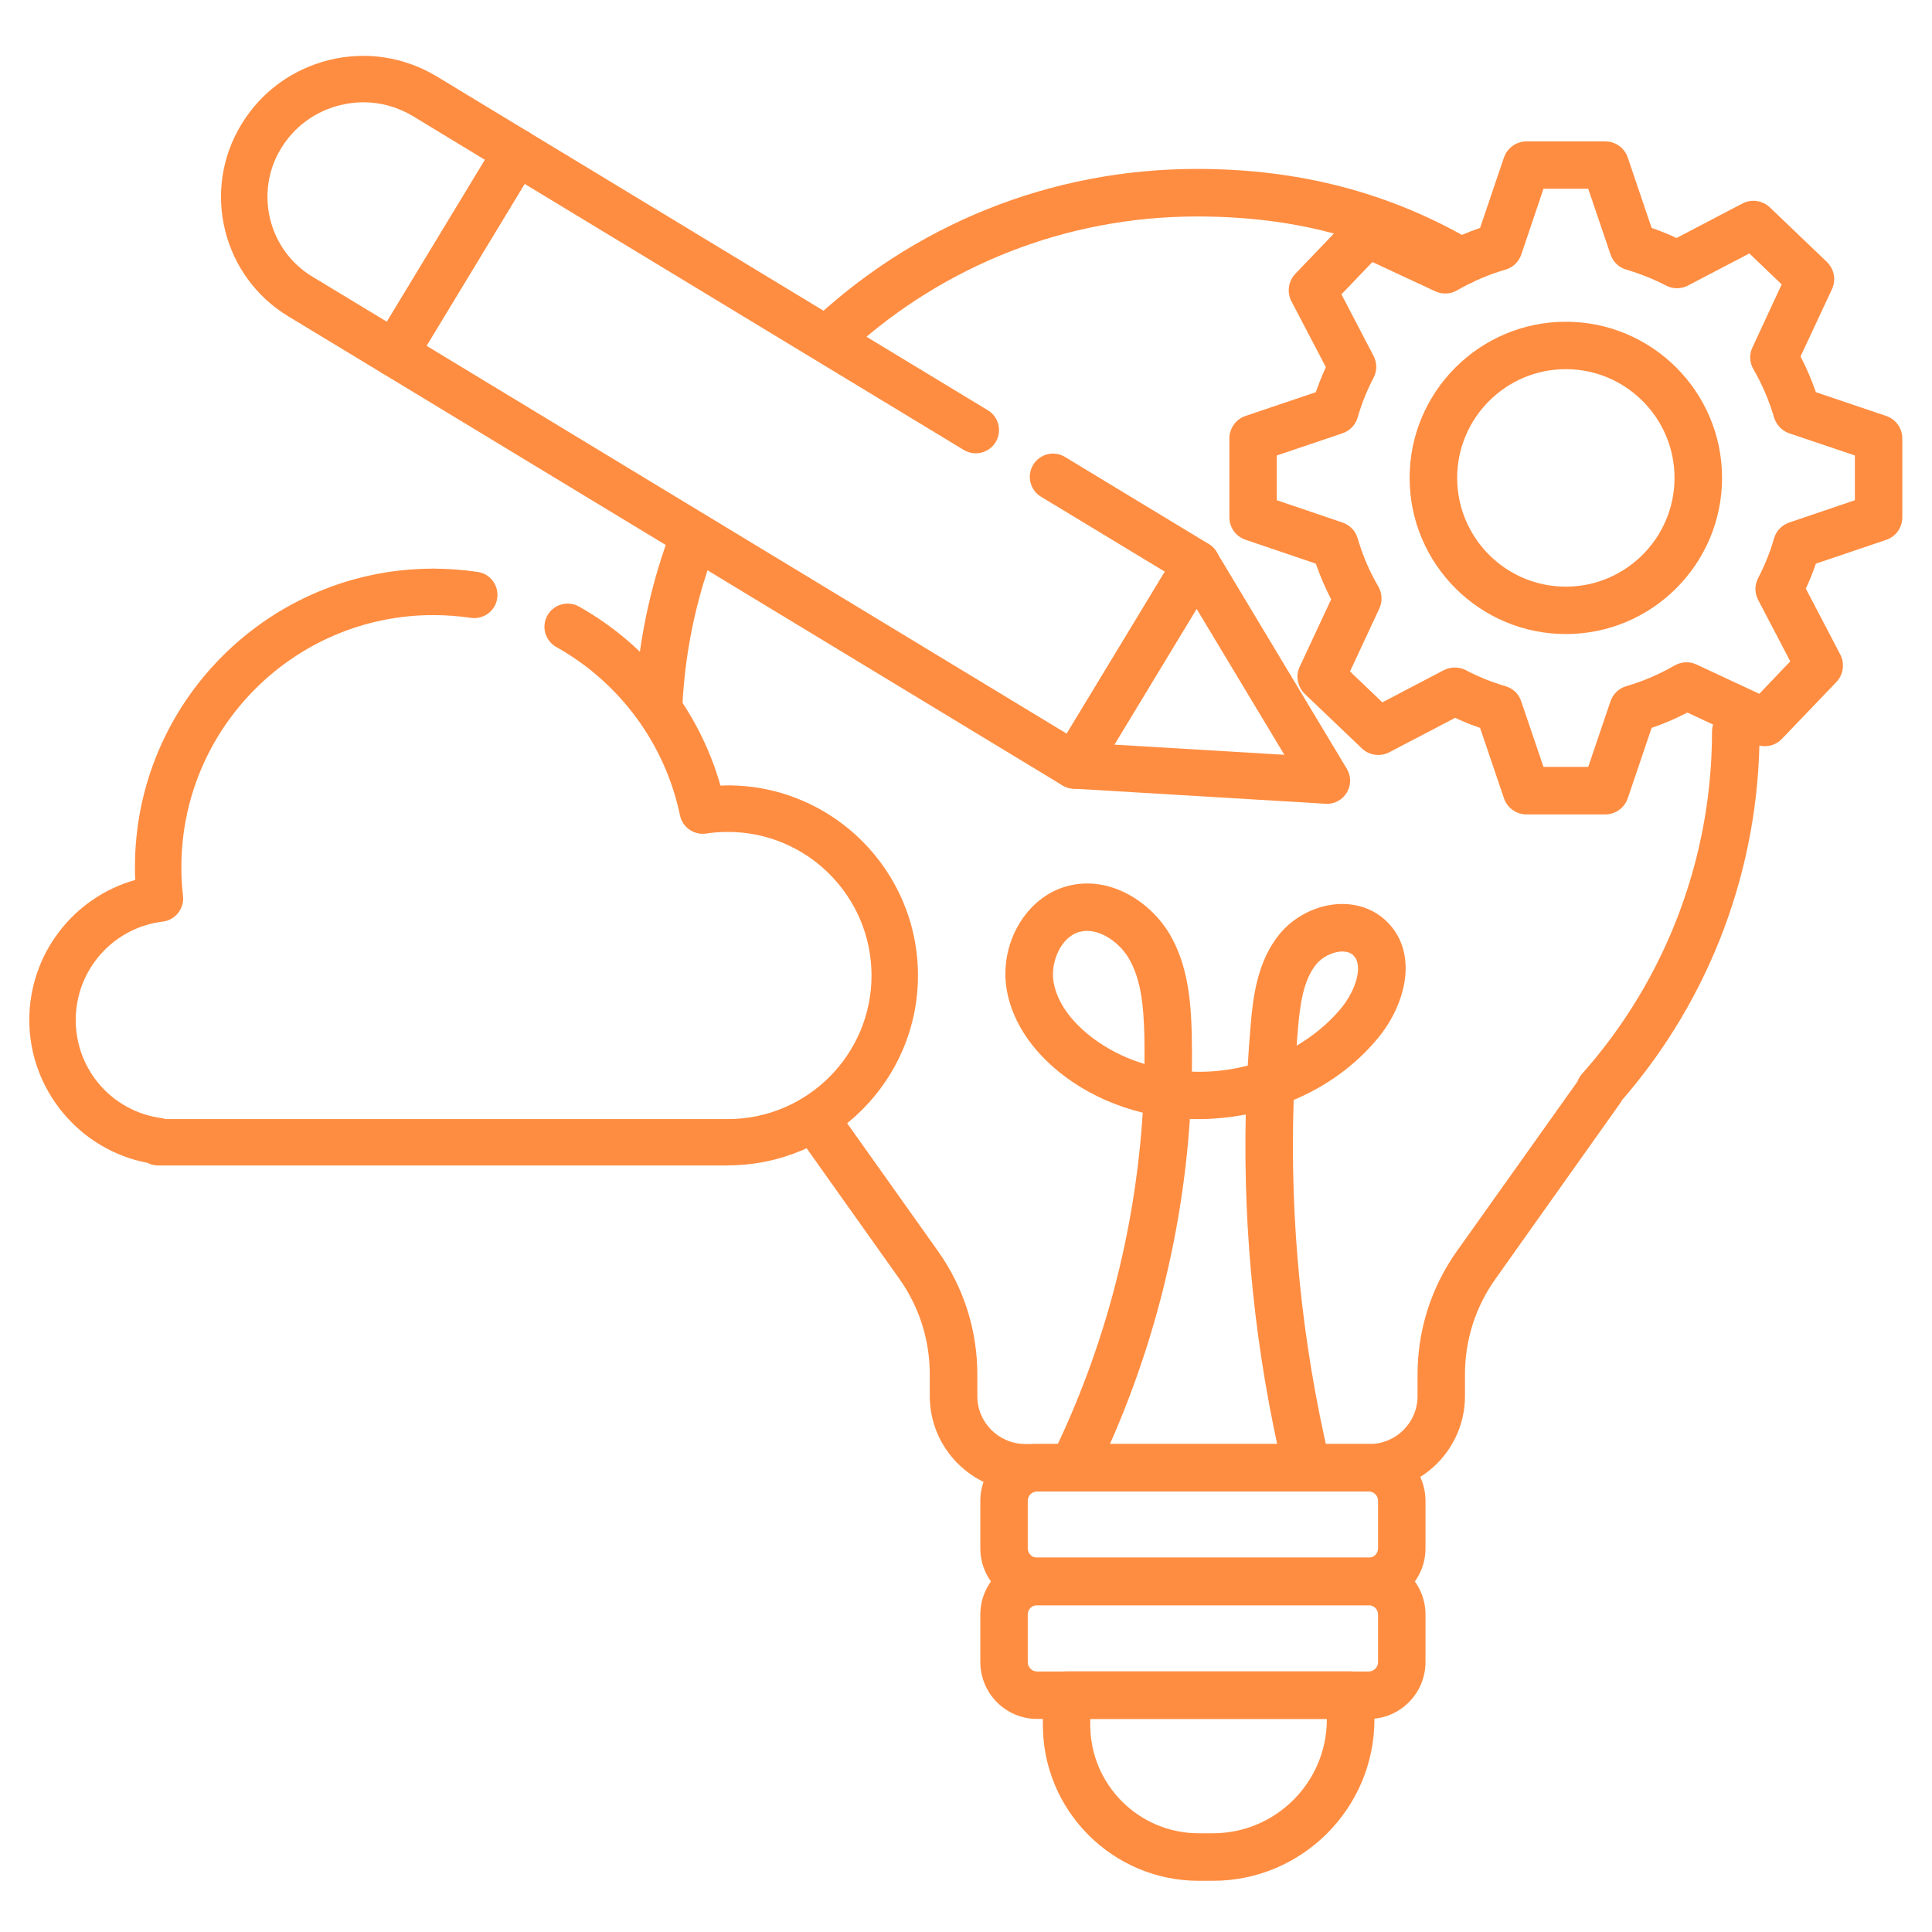
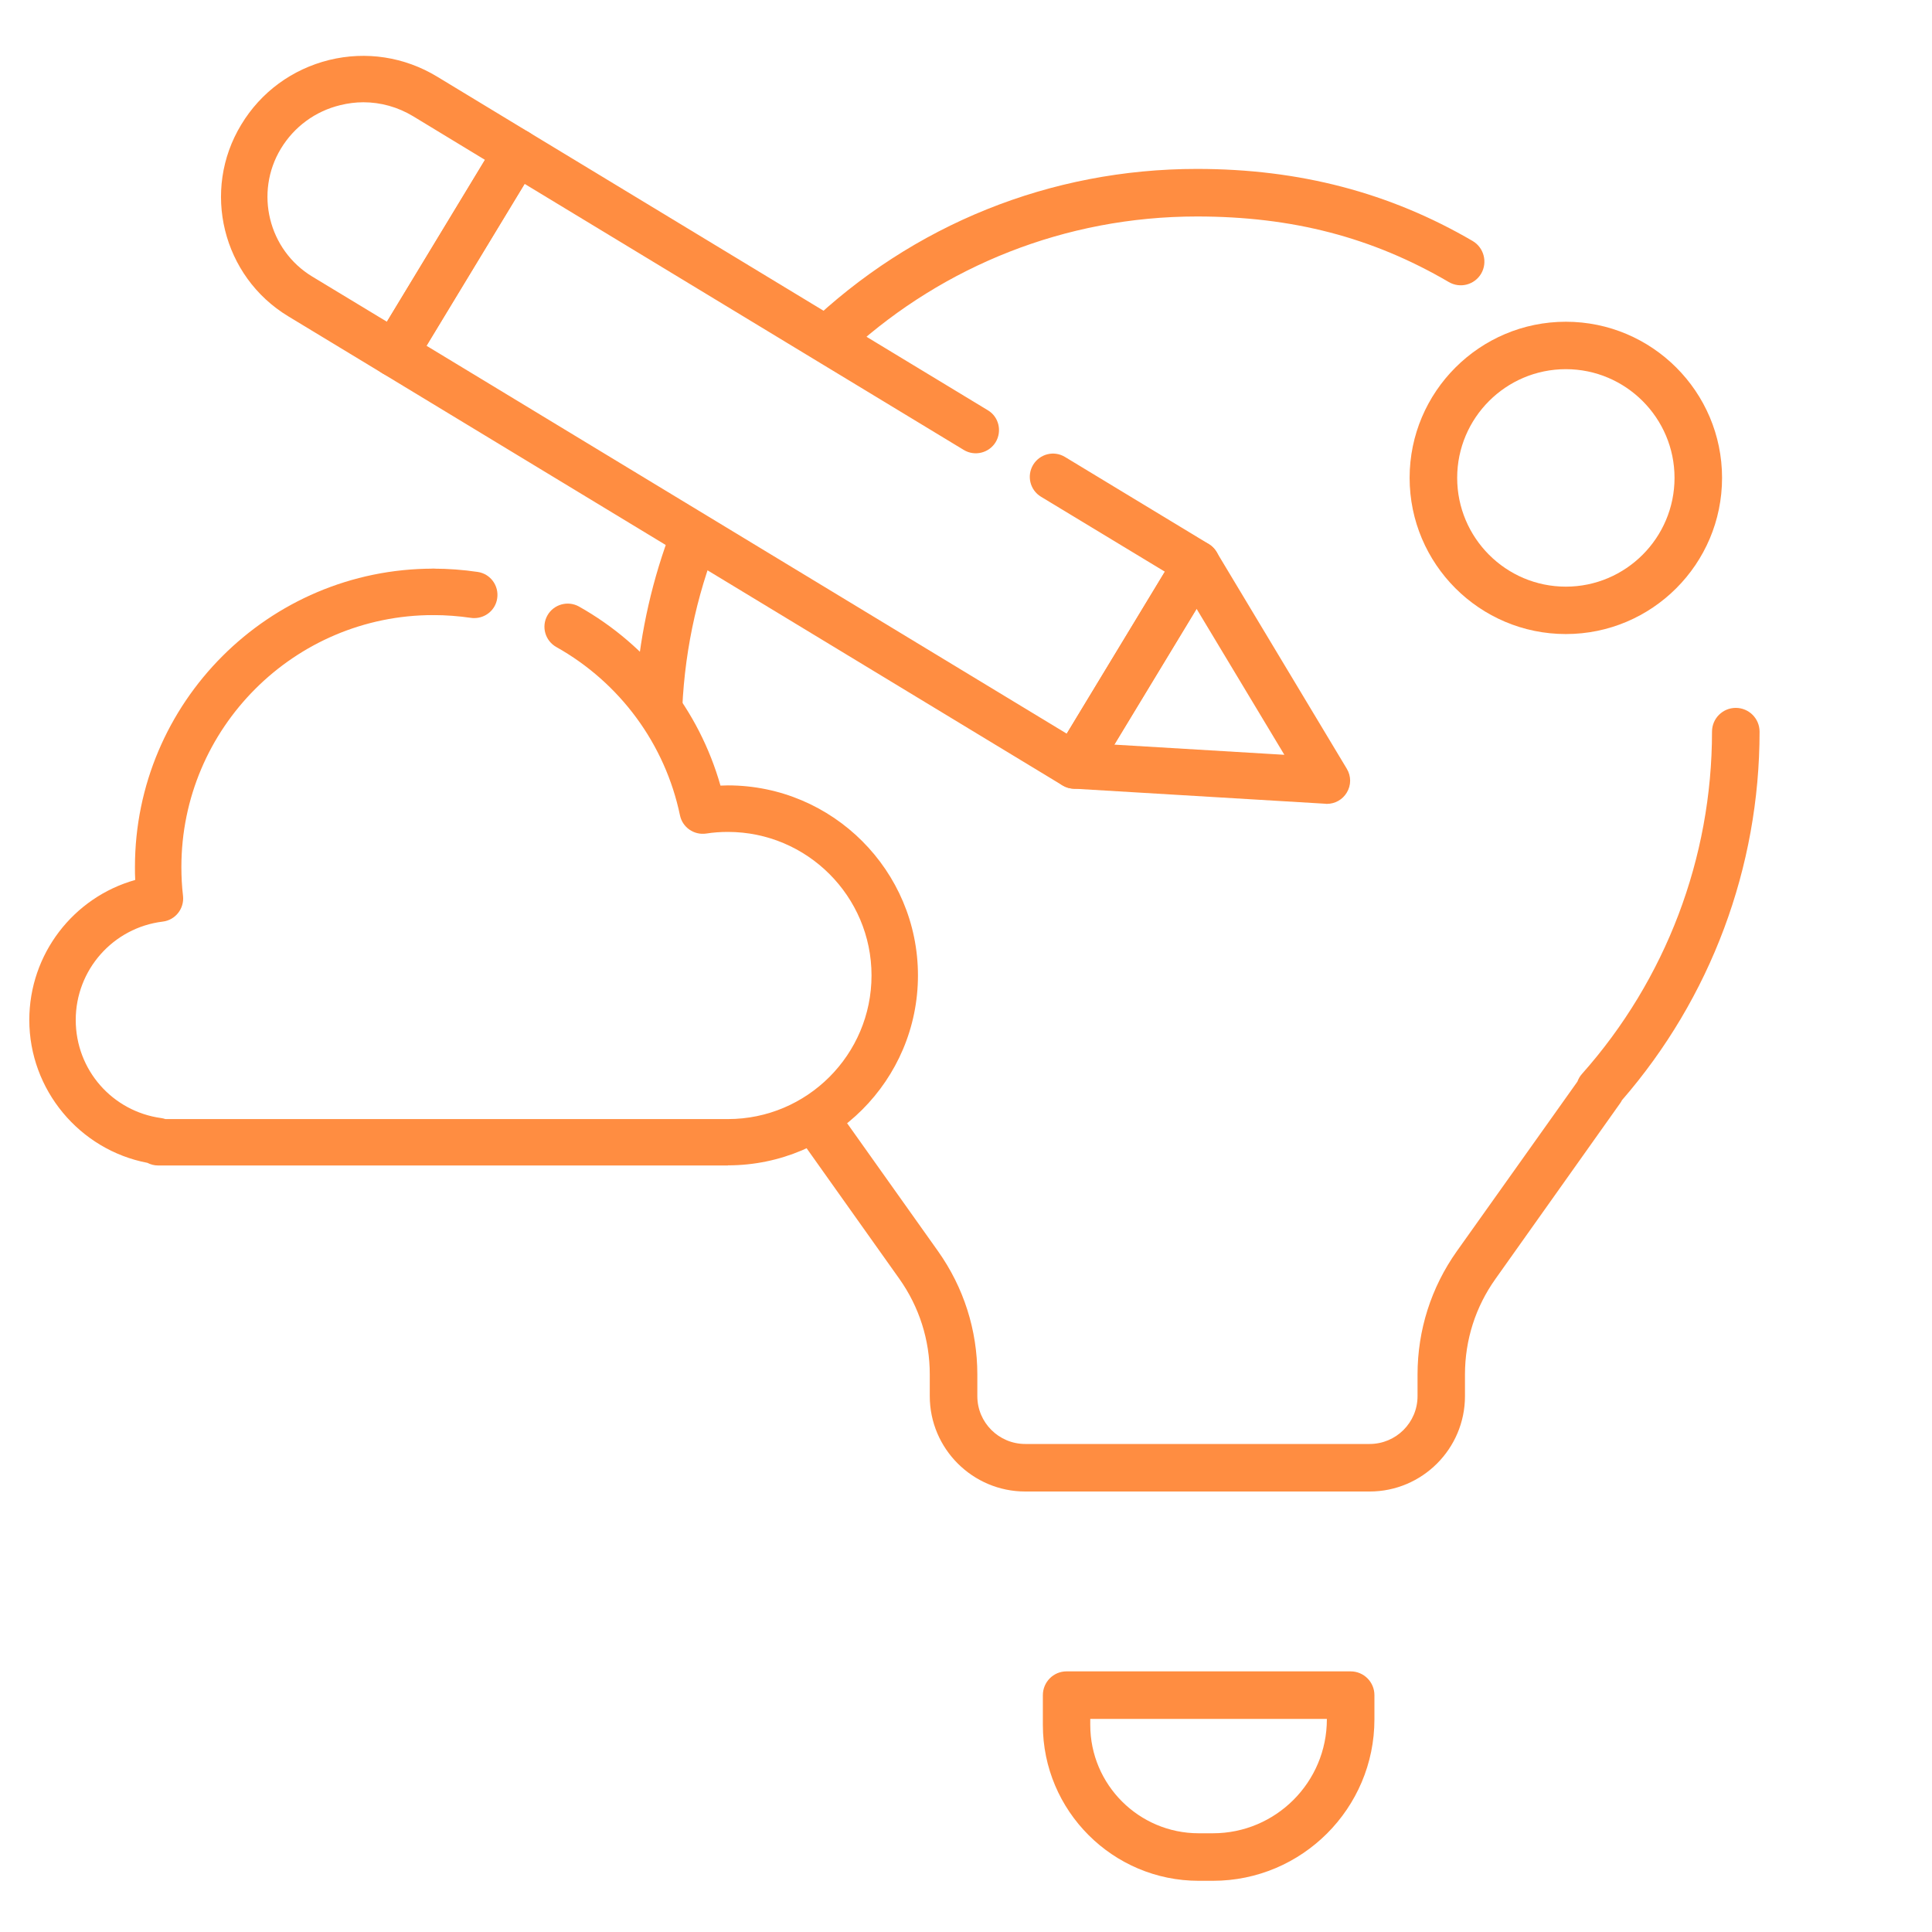
<svg xmlns="http://www.w3.org/2000/svg" width="80" zoomAndPan="magnify" viewBox="0 0 60 60" height="80" preserveAspectRatio="xMidYMid meet" version="1.2">
  <defs>
    <clipPath id="ea4c84b78a">
      <path d="M 32 51 L 43 51 L 43 58.562 L 32 58.562 Z M 32 51 " />
    </clipPath>
    <clipPath id="0e84f92791">
      <path d="M 38 4 L 59.41 4 L 59.41 26 L 38 26 Z M 38 4 " />
    </clipPath>
    <clipPath id="deca3e95e6">
      <path d="M 6 1.562 L 17 1.562 L 17 12 L 6 12 Z M 6 1.562 " />
    </clipPath>
    <clipPath id="c51d7f1da8">
      <path d="M 0.91 17 L 29 17 L 29 37 L 0.91 37 Z M 0.91 17 " />
    </clipPath>
  </defs>
  <g id="2170624fa2">
    <rect x="0" width="60" y="0" height="60" style="fill:#ffffff;fill-opacity:1;stroke:none;" />
-     <rect x="0" width="60" y="0" height="60" style="fill:#ffffff;fill-opacity:1;stroke:none;" />
    <path style=" stroke:none;fill-rule:nonzero;fill:#ff8d41;fill-opacity:1;" d="M 26.469 10.84 C 26.023 10.617 25.543 10.363 25.078 10.109 C 28.348 6.973 32.625 5.246 37.172 5.246 C 40.355 5.246 43.156 5.98 45.734 7.484 C 46.086 7.691 46.203 8.145 46 8.496 C 45.793 8.848 45.344 8.965 44.992 8.758 C 42.613 7.367 40.129 6.723 37.172 6.723 C 33.059 6.723 29.305 8.281 26.469 10.84 Z M 26.469 10.84 " />
    <path style=" stroke:none;fill-rule:nonzero;fill:#ff8d41;fill-opacity:1;" d="M 22.18 17.125 C 21.527 18.867 21.172 20.754 21.172 22.723 C 21.172 22.852 21.172 22.98 21.176 23.109 L 19.758 21.27 C 19.895 19.59 20.27 17.957 20.863 16.414 L 22.18 17.129 Z M 22.18 17.125 " />
    <path style=" stroke:none;fill-rule:nonzero;fill:#ff8d41;fill-opacity:1;" d="M 54.645 22.723 C 54.645 26.938 53.129 30.992 50.371 34.168 C 50.355 34.203 50.336 34.234 50.312 34.266 L 46.445 39.715 C 45.824 40.586 45.496 41.613 45.496 42.684 L 45.496 43.359 C 45.496 44.992 44.168 46.32 42.535 46.32 L 31.84 46.32 C 30.207 46.32 28.875 44.992 28.875 43.359 L 28.875 42.684 C 28.875 41.613 28.547 40.586 27.93 39.715 L 24.551 34.957 L 25.789 34.152 L 29.133 38.859 C 29.93 39.984 30.352 41.309 30.352 42.688 L 30.352 43.359 C 30.352 44.18 31.02 44.844 31.84 44.844 L 42.535 44.844 C 43.355 44.844 44.023 44.18 44.023 43.359 L 44.023 42.688 C 44.023 41.309 44.445 39.984 45.242 38.859 L 48.988 33.59 C 49.02 33.504 49.066 33.422 49.129 33.352 C 51.734 30.422 53.168 26.645 53.168 22.723 C 53.168 22.312 53.5 21.984 53.906 21.984 C 54.312 21.984 54.645 22.312 54.645 22.723 Z M 54.645 22.723 " />
-     <path style=" stroke:none;fill-rule:nonzero;fill:#ff8d41;fill-opacity:1;" d="M 42.508 49.852 L 32.207 49.852 C 31.234 49.852 30.445 49.059 30.445 48.086 L 30.445 46.609 C 30.445 45.637 31.234 44.844 32.207 44.844 L 42.508 44.844 C 43.48 44.844 44.27 45.637 44.27 46.609 L 44.27 48.086 C 44.27 49.059 43.48 49.852 42.508 49.852 Z M 32.207 46.32 C 32.047 46.32 31.918 46.449 31.918 46.609 L 31.918 48.086 C 31.918 48.246 32.047 48.375 32.207 48.375 L 42.508 48.375 C 42.668 48.375 42.797 48.246 42.797 48.086 L 42.797 46.609 C 42.797 46.449 42.668 46.32 42.508 46.32 Z M 32.207 46.32 " />
-     <path style=" stroke:none;fill-rule:nonzero;fill:#ff8d41;fill-opacity:1;" d="M 42.508 53.383 L 32.207 53.383 C 31.234 53.383 30.445 52.59 30.445 51.617 L 30.445 50.141 C 30.445 49.168 31.234 48.375 32.207 48.375 L 42.508 48.375 C 43.48 48.375 44.27 49.168 44.27 50.141 L 44.27 51.617 C 44.27 52.59 43.48 53.383 42.508 53.383 Z M 32.207 49.852 C 32.047 49.852 31.918 49.98 31.918 50.141 L 31.918 51.617 C 31.918 51.777 32.047 51.91 32.207 51.91 L 42.508 51.91 C 42.668 51.91 42.797 51.777 42.797 51.617 L 42.797 50.141 C 42.797 49.98 42.668 49.852 42.508 49.852 Z M 32.207 49.852 " />
    <g clip-rule="nonzero" clip-path="url(#ea4c84b78a)">
      <path style=" stroke:none;fill-rule:nonzero;fill:#ff8d41;fill-opacity:1;" d="M 37.668 58.41 L 37.227 58.41 C 34.559 58.41 32.387 56.238 32.387 53.57 L 32.387 52.645 C 32.387 52.238 32.715 51.906 33.121 51.906 L 41.945 51.906 C 42.355 51.906 42.684 52.238 42.684 52.645 L 42.684 53.395 C 42.684 56.16 40.434 58.41 37.668 58.41 Z M 33.859 53.383 L 33.859 53.57 C 33.859 55.426 35.371 56.934 37.227 56.934 L 37.668 56.934 C 39.621 56.934 41.207 55.348 41.207 53.395 L 41.207 53.383 Z M 33.859 53.383 " />
    </g>
-     <path style=" stroke:none;fill-rule:nonzero;fill:#ff8d41;fill-opacity:1;" d="M 40.566 46.23 C 40.23 46.23 39.93 46.004 39.848 45.664 C 38.992 42.035 38.605 38.328 38.688 34.613 C 38.555 34.637 38.414 34.66 38.277 34.68 C 37.832 34.742 37.391 34.766 36.953 34.75 C 36.699 38.578 35.703 42.355 34.023 45.809 C 33.848 46.176 33.406 46.328 33.039 46.148 C 32.672 45.973 32.52 45.531 32.699 45.164 C 34.309 41.855 35.258 38.227 35.488 34.555 C 34.703 34.363 33.961 34.043 33.305 33.598 C 32.176 32.832 31.453 31.82 31.266 30.746 C 31.02 29.312 31.863 27.863 33.141 27.52 C 34.461 27.164 35.746 28.012 36.34 29.035 C 36.891 29.992 36.988 31.094 37.012 32.141 C 37.02 32.523 37.02 32.902 37.016 33.281 C 37.598 33.305 38.184 33.238 38.75 33.094 C 38.773 32.676 38.805 32.254 38.84 31.832 C 38.918 30.91 39.059 29.855 39.723 29.027 C 40.164 28.48 40.844 28.125 41.543 28.078 C 42.125 28.043 42.656 28.227 43.047 28.598 C 44.07 29.574 43.68 31.188 42.766 32.273 C 42.078 33.094 41.191 33.734 40.176 34.16 C 40.051 37.914 40.422 41.66 41.285 45.324 C 41.379 45.723 41.133 46.117 40.734 46.211 C 40.68 46.227 40.621 46.23 40.566 46.23 Z M 33.758 28.91 C 33.68 28.91 33.602 28.922 33.523 28.941 C 32.938 29.102 32.617 29.895 32.719 30.496 C 32.875 31.406 33.672 32.066 34.129 32.375 C 34.566 32.672 35.043 32.891 35.543 33.043 C 35.547 32.754 35.543 32.465 35.539 32.176 C 35.516 31.188 35.426 30.406 35.062 29.773 C 34.797 29.316 34.266 28.91 33.758 28.91 Z M 41.695 29.551 C 41.676 29.551 41.66 29.551 41.641 29.551 C 41.359 29.57 41.051 29.73 40.871 29.953 C 40.469 30.457 40.371 31.219 40.309 31.961 C 40.293 32.133 40.281 32.301 40.27 32.473 C 40.781 32.172 41.25 31.789 41.637 31.328 C 42.094 30.781 42.359 29.984 42.027 29.668 C 41.949 29.59 41.836 29.551 41.695 29.551 Z M 41.695 29.551 " />
    <g clip-rule="nonzero" clip-path="url(#0e84f92791)">
-       <path style=" stroke:none;fill-rule:nonzero;fill:#ff8d41;fill-opacity:1;" d="M 49.852 25.293 L 47.406 25.293 C 47.09 25.293 46.809 25.09 46.707 24.793 L 45.965 22.605 C 45.703 22.516 45.441 22.41 45.191 22.293 L 43.145 23.363 C 42.863 23.508 42.523 23.461 42.293 23.242 L 40.523 21.551 C 40.297 21.332 40.23 20.992 40.363 20.707 L 41.34 18.613 C 41.156 18.258 40.996 17.883 40.863 17.504 L 38.68 16.762 C 38.379 16.66 38.18 16.383 38.18 16.066 L 38.18 13.617 C 38.18 13.301 38.379 13.02 38.68 12.918 L 40.863 12.18 C 40.957 11.914 41.059 11.656 41.176 11.402 L 40.105 9.355 C 39.961 9.078 40.008 8.734 40.227 8.504 L 41.918 6.738 C 42.137 6.508 42.477 6.445 42.762 6.578 L 44.855 7.551 C 45.215 7.367 45.586 7.207 45.965 7.078 L 46.707 4.891 C 46.809 4.594 47.09 4.391 47.406 4.391 L 49.852 4.391 C 50.168 4.391 50.449 4.59 50.551 4.891 L 51.293 7.078 C 51.555 7.168 51.816 7.273 52.066 7.391 L 54.113 6.32 C 54.395 6.172 54.734 6.223 54.965 6.441 L 56.734 8.133 C 56.961 8.352 57.027 8.691 56.895 8.977 L 55.918 11.07 C 56.102 11.426 56.262 11.797 56.395 12.18 L 58.578 12.918 C 58.879 13.02 59.078 13.301 59.078 13.617 L 59.078 16.066 C 59.078 16.383 58.879 16.664 58.578 16.766 L 56.395 17.504 C 56.301 17.77 56.199 18.027 56.082 18.281 L 57.152 20.328 C 57.297 20.605 57.25 20.949 57.031 21.18 L 55.34 22.945 C 55.121 23.176 54.781 23.238 54.496 23.105 L 52.402 22.129 C 52.043 22.316 51.672 22.477 51.293 22.605 L 50.551 24.793 C 50.449 25.09 50.168 25.293 49.852 25.293 Z M 47.934 23.816 L 49.324 23.816 L 50.016 21.777 C 50.094 21.551 50.277 21.375 50.508 21.309 C 51.031 21.156 51.531 20.941 52.004 20.668 C 52.215 20.547 52.469 20.535 52.688 20.637 L 54.637 21.547 L 55.598 20.539 L 54.602 18.633 C 54.488 18.418 54.488 18.164 54.602 17.949 C 54.805 17.559 54.973 17.145 55.094 16.719 C 55.16 16.488 55.34 16.305 55.566 16.227 L 57.605 15.535 L 57.605 14.145 L 55.566 13.457 C 55.34 13.379 55.164 13.195 55.094 12.961 C 54.941 12.441 54.727 11.938 54.453 11.465 C 54.332 11.258 54.32 11.004 54.426 10.785 L 55.332 8.832 L 54.328 7.871 L 52.422 8.867 C 52.207 8.98 51.953 8.98 51.738 8.867 C 51.348 8.664 50.934 8.5 50.508 8.375 C 50.277 8.309 50.094 8.133 50.016 7.902 L 49.324 5.863 L 47.934 5.863 L 47.246 7.902 C 47.168 8.133 46.984 8.309 46.75 8.375 C 46.23 8.527 45.727 8.742 45.254 9.016 C 45.047 9.137 44.793 9.148 44.574 9.047 L 42.621 8.137 L 41.66 9.141 L 42.656 11.051 C 42.77 11.266 42.77 11.52 42.656 11.734 C 42.453 12.125 42.285 12.539 42.164 12.961 C 42.098 13.195 41.922 13.379 41.691 13.457 L 39.652 14.145 L 39.652 15.535 L 41.691 16.227 C 41.922 16.305 42.098 16.488 42.164 16.719 C 42.316 17.242 42.531 17.746 42.805 18.215 C 42.926 18.426 42.938 18.68 42.836 18.898 L 41.926 20.852 L 42.93 21.812 L 44.84 20.812 C 45.055 20.703 45.309 20.703 45.523 20.812 C 45.914 21.02 46.328 21.184 46.75 21.309 C 46.984 21.375 47.168 21.551 47.242 21.777 Z M 47.934 23.816 " />
-     </g>
+       </g>
    <path style=" stroke:none;fill-rule:nonzero;fill:#ff8d41;fill-opacity:1;" d="M 48.629 19.691 C 45.953 19.691 43.777 17.516 43.777 14.84 C 43.777 12.168 45.953 9.992 48.629 9.992 C 51.305 9.992 53.48 12.168 53.48 14.84 C 53.48 17.516 51.305 19.691 48.629 19.691 Z M 48.629 11.465 C 46.766 11.465 45.254 12.98 45.254 14.84 C 45.254 16.703 46.766 18.219 48.629 18.219 C 50.488 18.219 52.004 16.703 52.004 14.84 C 52.004 12.98 50.488 11.465 48.629 11.465 Z M 48.629 11.465 " />
    <path style=" stroke:none;fill-rule:nonzero;fill:#ff8d41;fill-opacity:1;" d="M 33.371 24.496 C 33.242 24.496 33.113 24.461 32.996 24.391 L 11.883 11.598 C 11.719 11.5 11.602 11.34 11.555 11.156 C 11.512 10.969 11.539 10.773 11.641 10.609 L 15.434 4.348 C 15.641 4.008 16.082 3.898 16.422 4.105 L 30.68 12.742 C 31.02 12.945 31.125 13.391 30.922 13.73 C 30.715 14.07 30.27 14.18 29.93 13.973 L 16.293 5.711 L 13.246 10.738 L 33.129 22.785 L 36.176 17.754 L 32.328 15.426 C 31.988 15.219 31.879 14.777 32.086 14.434 C 32.293 14.094 32.734 13.984 33.074 14.191 L 37.539 16.895 C 37.879 17.102 37.988 17.547 37.781 17.887 L 33.988 24.148 C 33.852 24.371 33.613 24.496 33.371 24.496 Z M 33.371 24.496 " />
    <g clip-rule="nonzero" clip-path="url(#deca3e95e6)">
      <path style=" stroke:none;fill-rule:nonzero;fill:#ff8d41;fill-opacity:1;" d="M 12.258 11.703 C 12.125 11.703 11.996 11.668 11.883 11.598 L 8.953 9.824 C 6.906 8.586 6.25 5.914 7.492 3.871 C 8.102 2.859 9.074 2.148 10.223 1.863 C 11.371 1.582 12.562 1.766 13.574 2.379 L 16.422 4.105 C 16.586 4.203 16.703 4.363 16.75 4.551 C 16.797 4.734 16.766 4.93 16.664 5.094 L 12.871 11.355 C 12.773 11.52 12.613 11.637 12.426 11.684 C 12.371 11.695 12.312 11.703 12.258 11.703 Z M 11.285 3.176 C 11.047 3.176 10.805 3.207 10.566 3.266 C 9.793 3.453 9.137 3.934 8.723 4.617 C 7.898 5.98 8.336 7.766 9.699 8.59 L 12.016 9.992 L 15.062 4.965 L 12.828 3.609 C 12.355 3.324 11.824 3.176 11.285 3.176 Z M 11.285 3.176 " />
    </g>
    <path style=" stroke:none;fill-rule:nonzero;fill:#ff8d41;fill-opacity:1;" d="M 41.207 24.965 C 41.195 24.965 41.18 24.965 41.164 24.961 L 33.328 24.492 C 33.074 24.48 32.848 24.332 32.734 24.109 C 32.613 23.887 32.625 23.617 32.754 23.402 L 36.547 17.141 C 36.68 16.922 36.914 16.793 37.164 16.793 C 37.418 16.793 37.652 16.926 37.781 17.141 L 41.824 23.871 C 41.965 24.102 41.965 24.387 41.824 24.617 C 41.695 24.832 41.461 24.965 41.207 24.965 Z M 34.605 23.125 L 39.887 23.441 L 37.16 18.906 Z M 34.605 23.125 " />
    <g clip-rule="nonzero" clip-path="url(#c51d7f1da8)">
      <path style=" stroke:none;fill-rule:nonzero;fill:#ff8d41;fill-opacity:1;" d="M 22.605 36.195 L 4.91 36.195 C 4.789 36.195 4.676 36.164 4.578 36.113 C 2.469 35.711 0.91 33.844 0.91 31.676 C 0.91 29.629 2.281 27.867 4.199 27.328 C 4.191 27.191 4.191 27.059 4.191 26.926 C 4.191 21.816 8.348 17.66 13.457 17.66 C 13.855 17.66 14.176 17.984 14.176 18.379 C 14.176 18.777 13.855 19.102 13.457 19.102 C 9.141 19.102 5.633 22.613 5.633 26.926 C 5.633 27.223 5.648 27.523 5.684 27.824 C 5.727 28.219 5.445 28.574 5.055 28.621 C 3.512 28.809 2.352 30.121 2.352 31.676 C 2.352 33.23 3.492 34.516 5.008 34.723 C 5.051 34.73 5.094 34.738 5.137 34.754 L 22.605 34.754 C 25.066 34.754 27.066 32.754 27.066 30.293 C 27.066 27.836 25.066 25.836 22.605 25.836 C 22.379 25.836 22.152 25.852 21.93 25.887 C 21.551 25.941 21.195 25.695 21.117 25.32 C 20.656 23.109 19.254 21.203 17.277 20.094 C 16.93 19.898 16.805 19.461 17 19.113 C 17.195 18.766 17.637 18.645 17.98 18.836 C 20.133 20.047 21.707 22.047 22.375 24.398 C 22.453 24.395 22.527 24.391 22.605 24.391 C 25.859 24.391 28.508 27.039 28.508 30.293 C 28.508 33.547 25.859 36.191 22.605 36.191 Z M 22.605 36.195 " />
    </g>
    <path style=" stroke:none;fill-rule:nonzero;fill:#ff8d41;fill-opacity:1;" d="M 14.73 19.195 C 14.695 19.195 14.66 19.195 14.625 19.188 C 14.242 19.133 13.848 19.102 13.457 19.102 C 13.066 19.102 12.734 18.777 12.734 18.383 C 12.734 17.984 13.059 17.66 13.457 17.66 C 13.918 17.66 14.383 17.695 14.836 17.762 C 15.23 17.82 15.5 18.188 15.441 18.582 C 15.391 18.938 15.082 19.195 14.73 19.195 Z M 14.73 19.195 " />
  </g>
</svg>